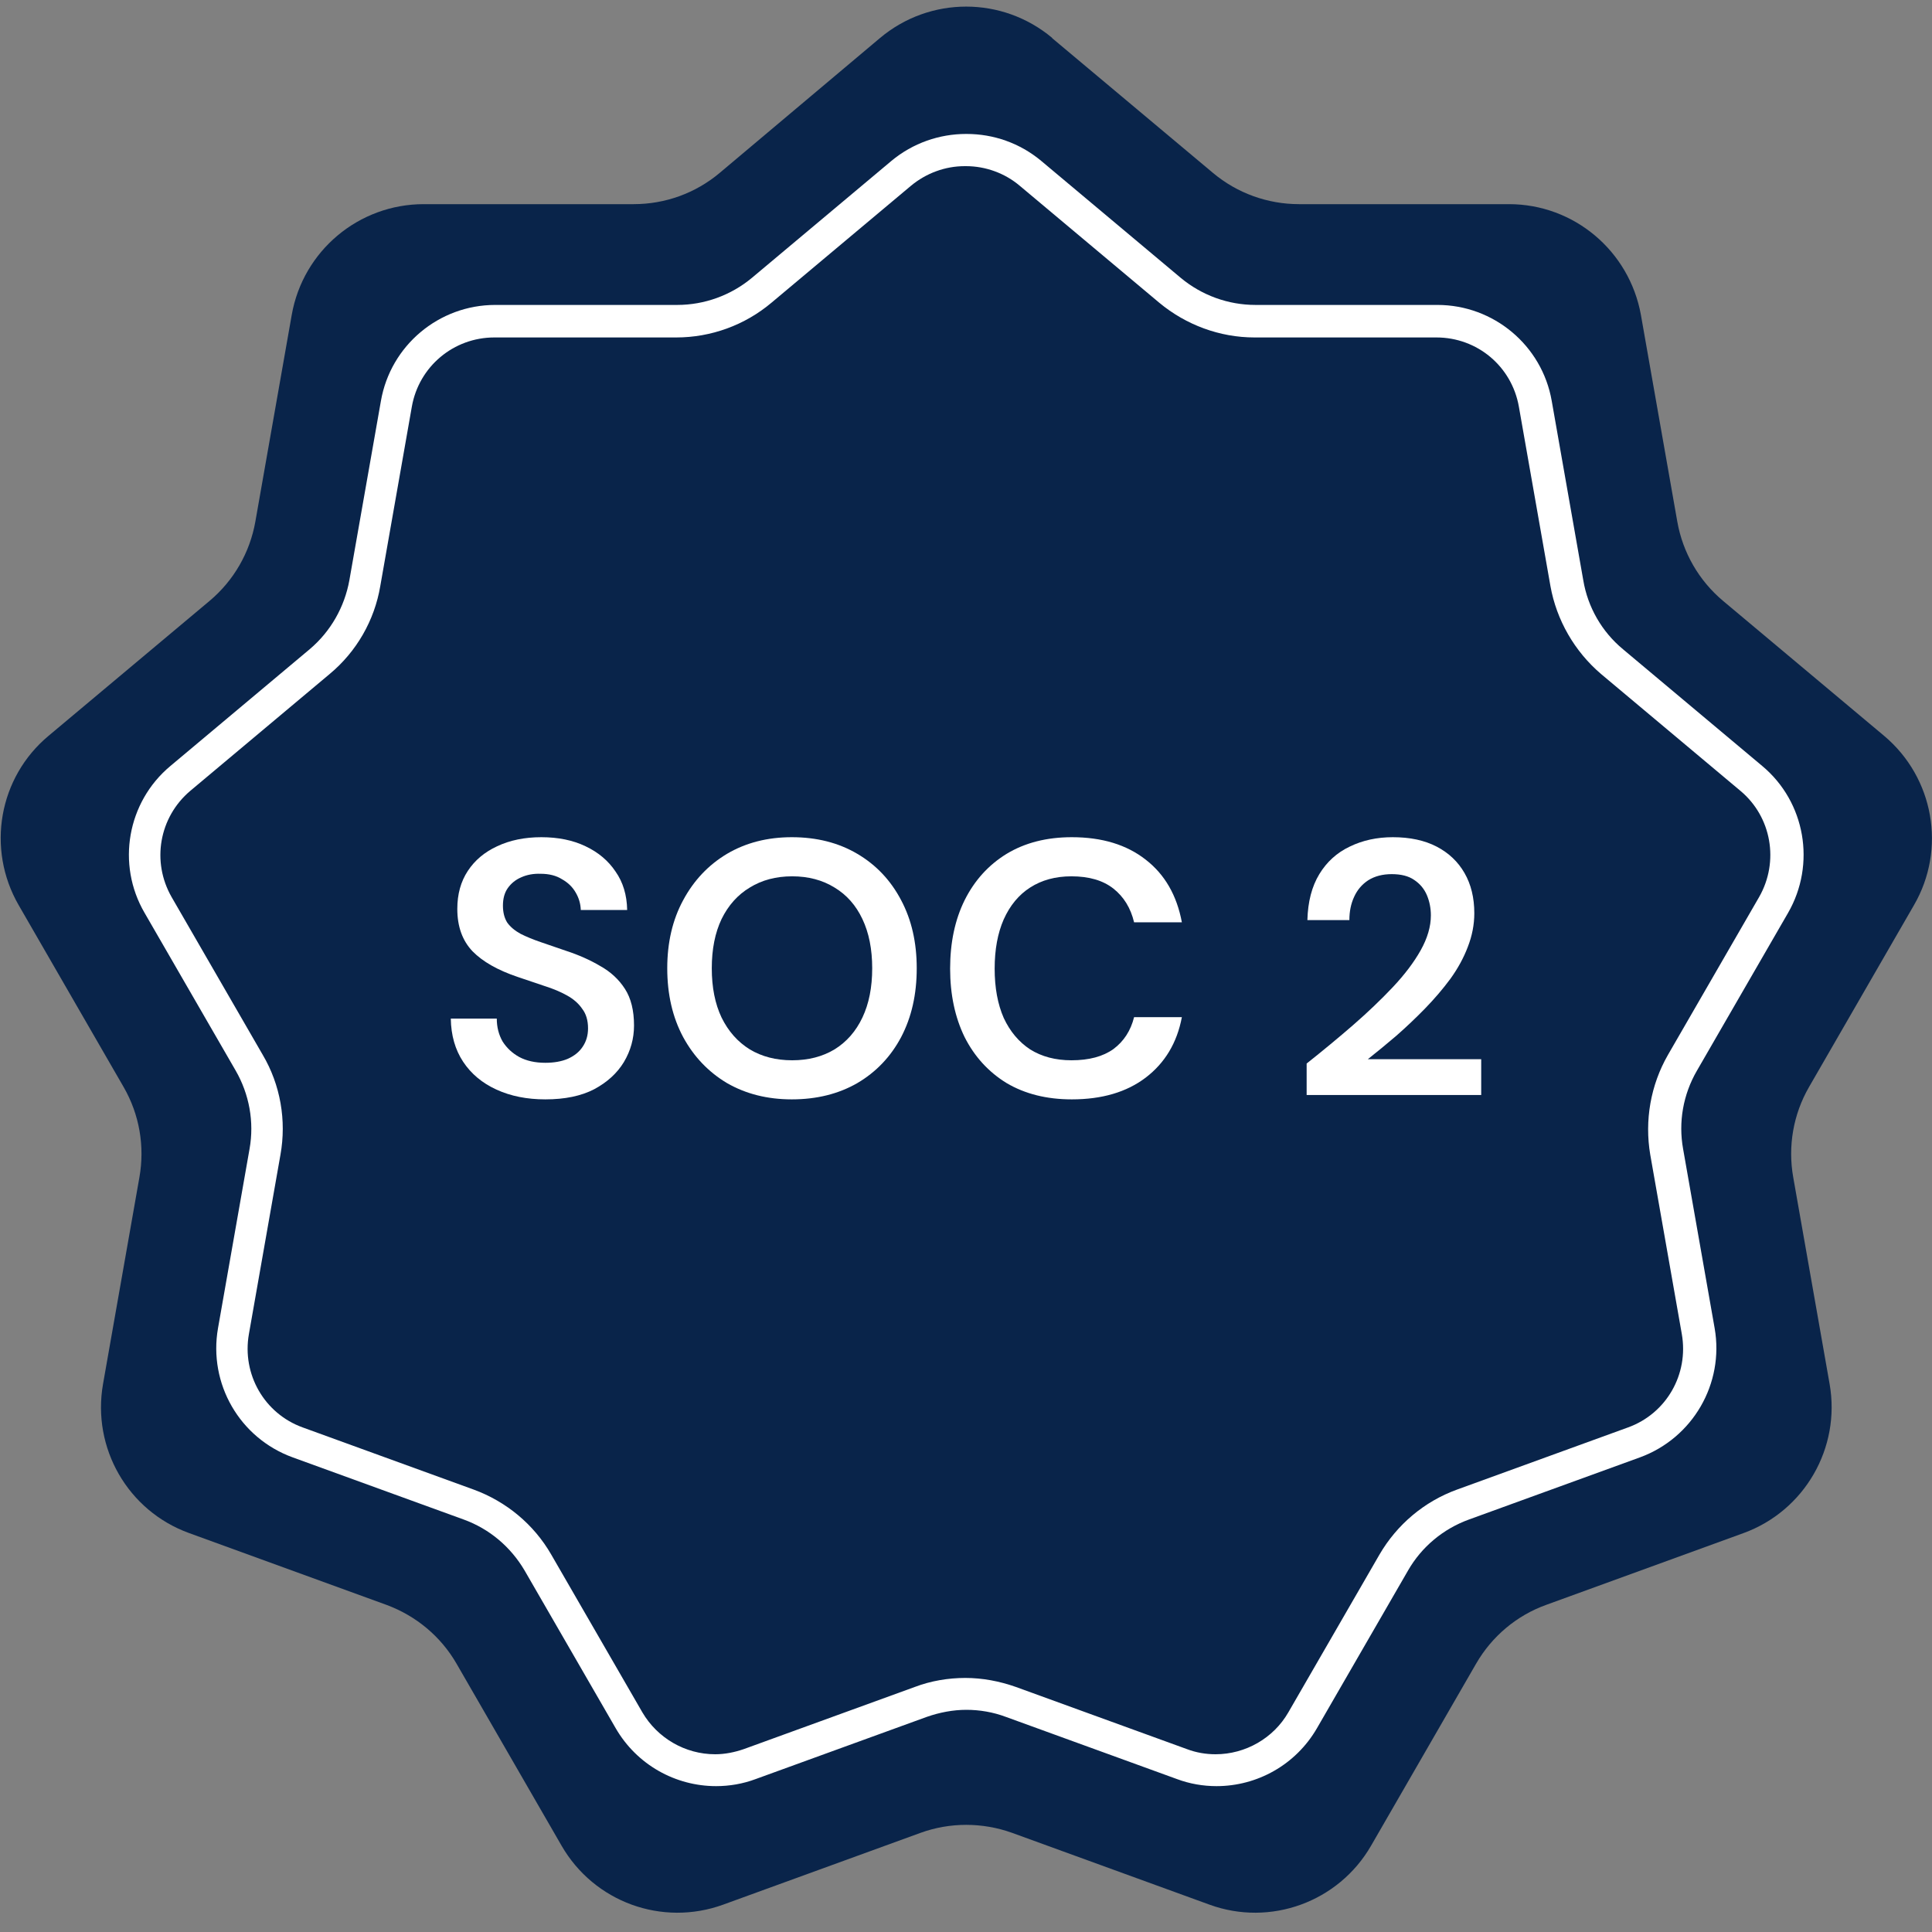
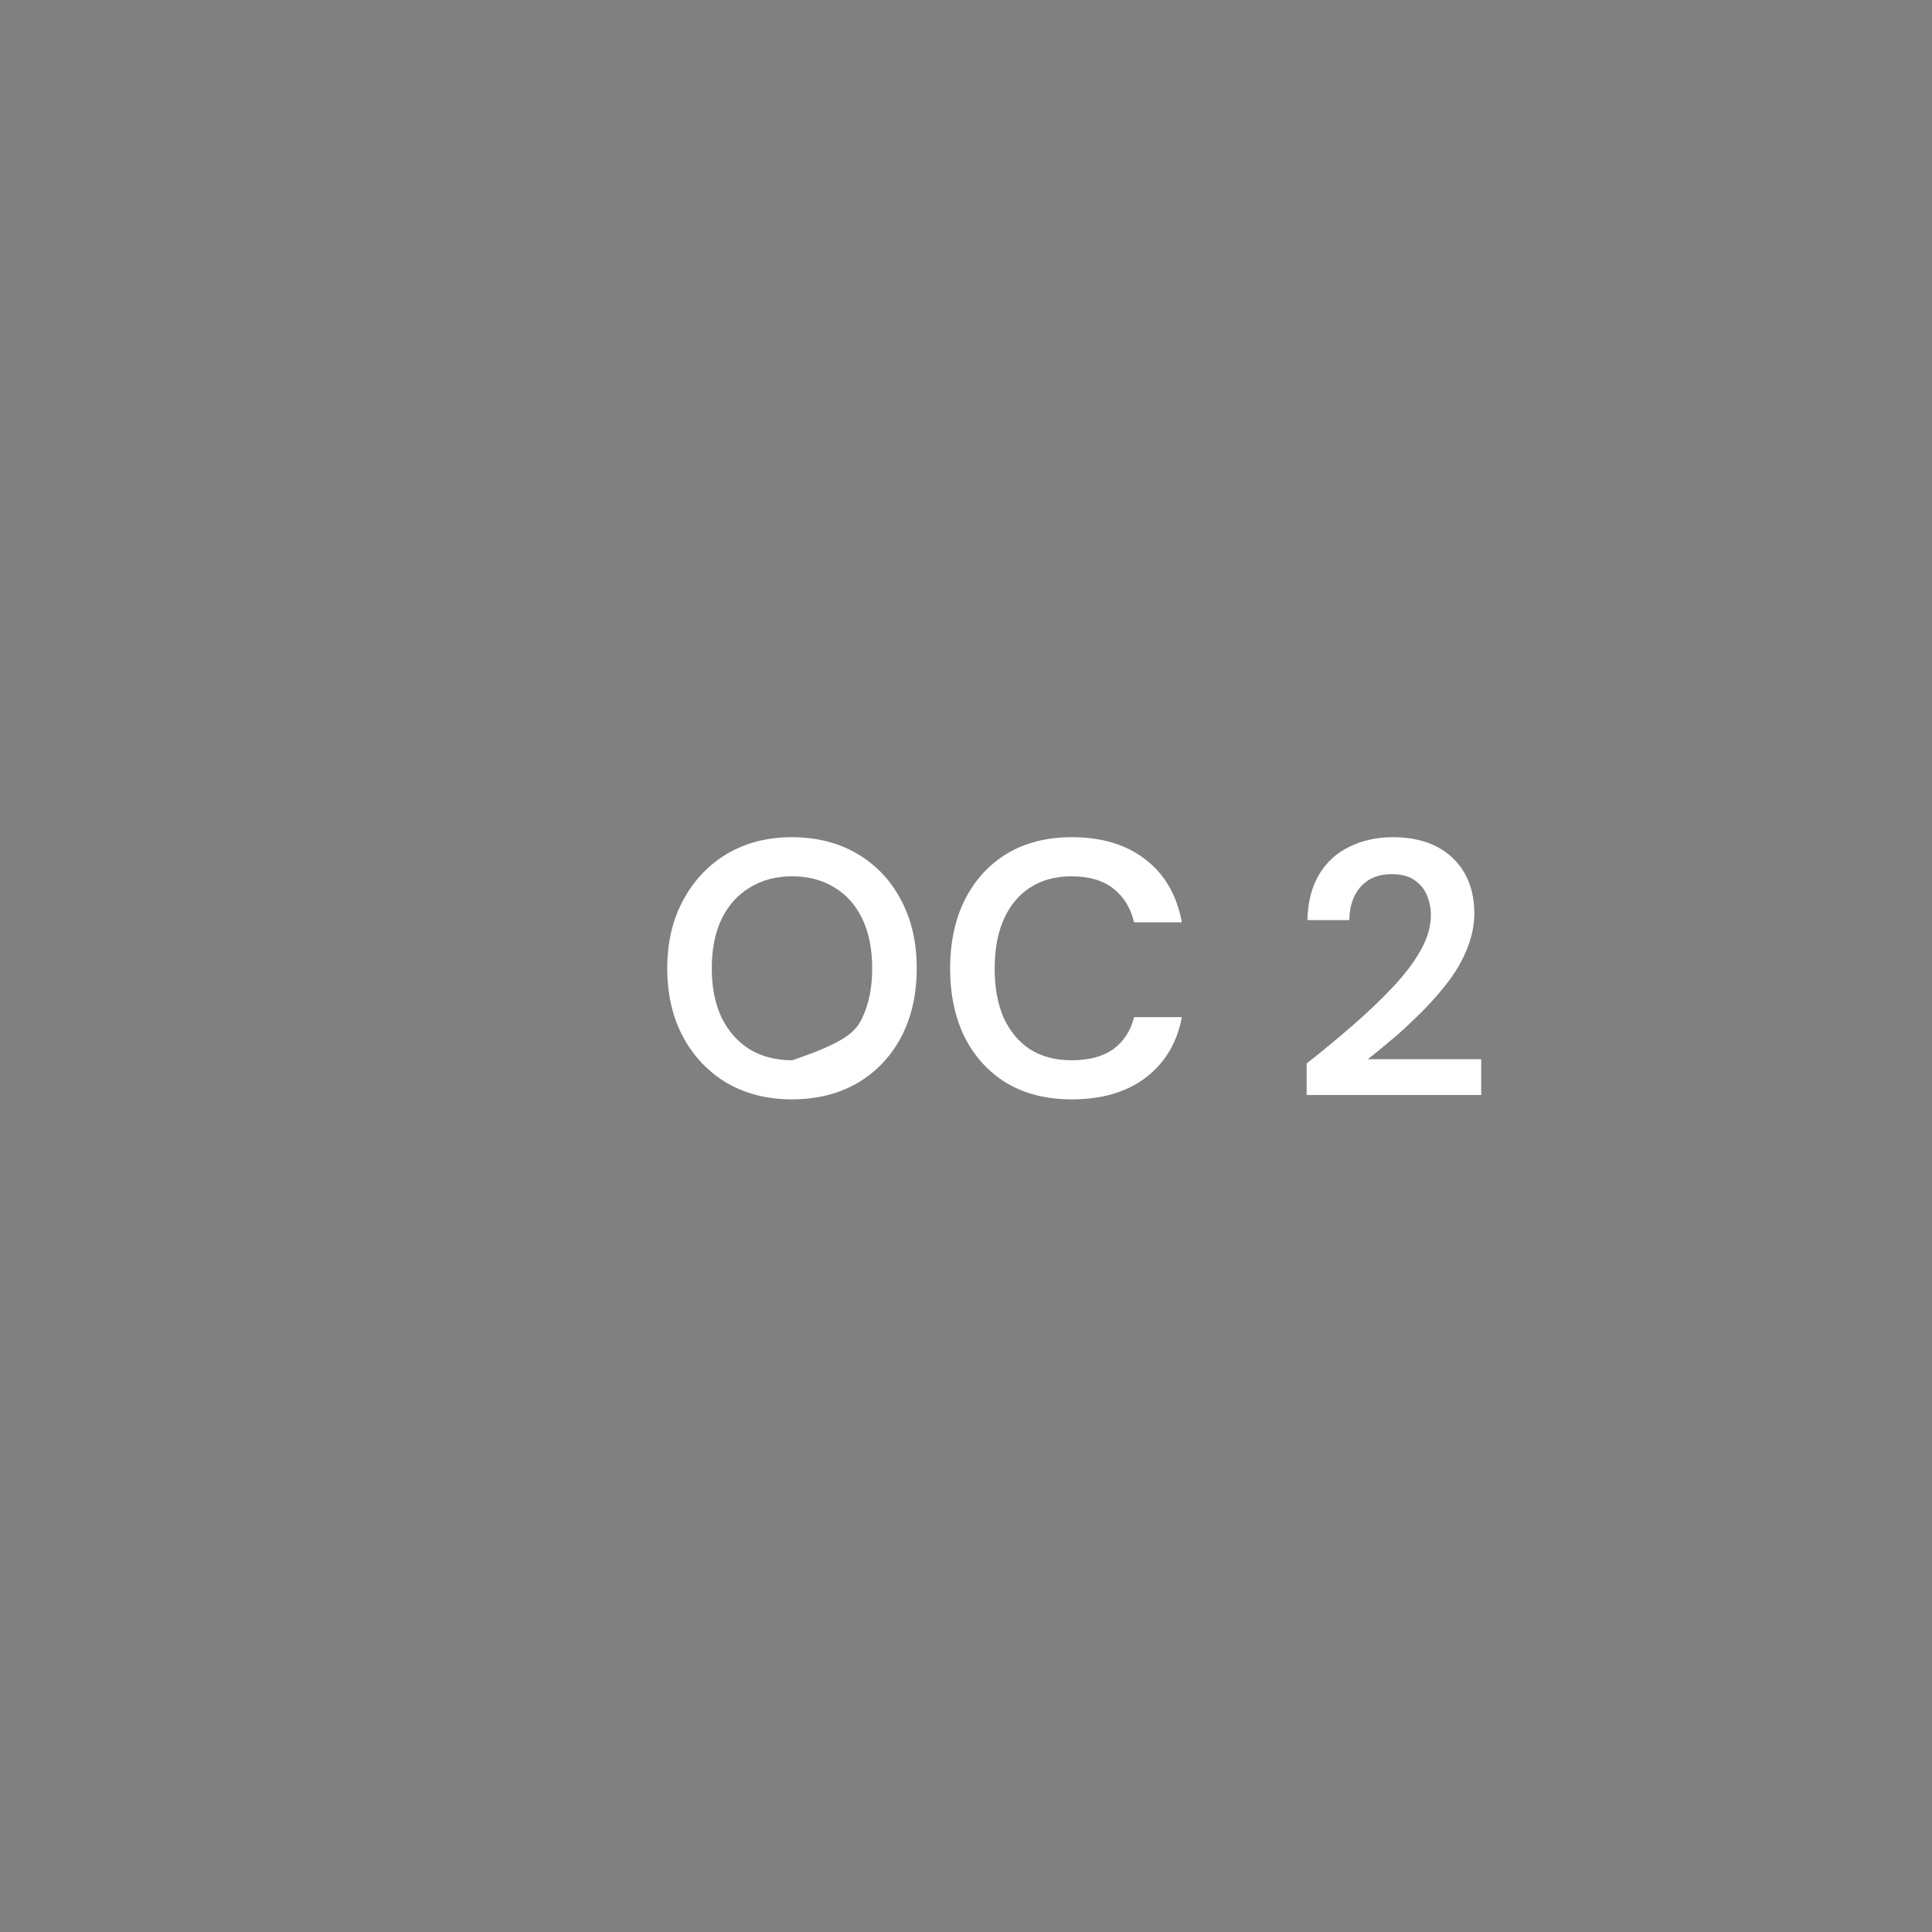
<svg xmlns="http://www.w3.org/2000/svg" width="60" height="60" viewBox="0 0 60 60" fill="none">
  <rect x="0" y="0" width="60" height="60" fill="#808080" stroke="none" />
  <g clip-path="url(#clip0_3453_54146)">
-     <path d="M32.67 1.18L37.67 5.37C38.42 6 39.37 6.34 40.34 6.34H46.86C48.88 6.34 50.6 7.79 50.96 9.78L52.09 16.2C52.26 17.16 52.76 18.03 53.51 18.66L58.51 22.85C60.06 24.15 60.45 26.37 59.44 28.11L56.18 33.76C55.69 34.61 55.52 35.6 55.69 36.56L56.82 42.98C57.17 44.97 56.04 46.92 54.15 47.61L48.02 49.84C47.1 50.17 46.33 50.82 45.84 51.67L42.58 57.32C41.57 59.07 39.45 59.84 37.56 59.15L31.43 56.92C30.51 56.59 29.5 56.59 28.59 56.92L22.46 59.15C20.56 59.84 18.45 59.07 17.44 57.32L14.18 51.67C13.69 50.82 12.92 50.18 12 49.84L5.87 47.61C3.97 46.92 2.85 44.97 3.2 42.98L4.33 36.56C4.5 35.6 4.33 34.61 3.84 33.76L0.58 28.11C-0.43 26.36 -0.04 24.14 1.51 22.85L6.51 18.66C7.26 18.03 7.76 17.16 7.93 16.2L9.06 9.78C9.41 7.79 11.14 6.34 13.16 6.34H19.68C20.66 6.34 21.6 6 22.35 5.37L27.33 1.18C28.88 -0.12 31.13 -0.12 32.68 1.18H32.67Z" fill="#09244A" />
    <path d="M40.579 34.007V33.029C41.081 32.631 41.561 32.234 42.019 31.837C42.476 31.439 42.888 31.046 43.256 30.656C43.623 30.266 43.912 29.884 44.122 29.509C44.331 29.134 44.437 28.774 44.437 28.429C44.437 28.204 44.395 27.994 44.313 27.799C44.23 27.604 44.099 27.447 43.919 27.327C43.747 27.207 43.514 27.147 43.222 27.147C42.937 27.147 42.693 27.211 42.491 27.338C42.296 27.466 42.15 27.638 42.052 27.856C41.955 28.066 41.906 28.305 41.906 28.575H40.602C40.617 28.006 40.74 27.529 40.973 27.147C41.205 26.765 41.52 26.48 41.917 26.292C42.315 26.098 42.761 26 43.256 26C43.788 26 44.242 26.098 44.616 26.292C44.991 26.487 45.28 26.761 45.482 27.113C45.685 27.466 45.786 27.882 45.786 28.362C45.786 28.714 45.718 29.063 45.584 29.407C45.456 29.745 45.276 30.075 45.044 30.397C44.811 30.712 44.549 31.019 44.257 31.319C43.972 31.612 43.675 31.893 43.368 32.163C43.061 32.425 42.765 32.669 42.48 32.894H46V34.007H40.579Z" fill="white" />
    <path d="M33.285 34.142C32.506 34.142 31.831 33.973 31.261 33.636C30.699 33.291 30.264 32.815 29.957 32.208C29.657 31.593 29.507 30.884 29.507 30.082C29.507 29.273 29.657 28.564 29.957 27.957C30.264 27.342 30.699 26.862 31.261 26.517C31.831 26.172 32.506 26 33.285 26C34.223 26 34.987 26.232 35.58 26.697C36.172 27.155 36.547 27.803 36.704 28.643H35.22C35.115 28.201 34.901 27.852 34.579 27.597C34.256 27.342 33.822 27.215 33.274 27.215C32.779 27.215 32.352 27.331 31.992 27.563C31.64 27.788 31.366 28.118 31.171 28.553C30.984 28.98 30.89 29.49 30.89 30.082C30.89 30.675 30.984 31.184 31.171 31.612C31.366 32.032 31.64 32.358 31.992 32.59C32.352 32.815 32.779 32.928 33.274 32.928C33.822 32.928 34.256 32.811 34.579 32.579C34.901 32.339 35.115 32.009 35.22 31.589H36.704C36.554 32.384 36.179 33.01 35.58 33.467C34.987 33.917 34.223 34.142 33.285 34.142Z" fill="white" />
-     <path d="M24.59 34.142C23.833 34.142 23.162 33.973 22.577 33.636C22 33.291 21.546 32.815 21.216 32.208C20.887 31.593 20.722 30.881 20.722 30.071C20.722 29.269 20.887 28.564 21.216 27.957C21.546 27.342 22 26.862 22.577 26.517C23.162 26.172 23.833 26 24.59 26C25.363 26 26.041 26.172 26.626 26.517C27.211 26.862 27.664 27.342 27.986 27.957C28.309 28.564 28.47 29.269 28.47 30.071C28.47 30.881 28.309 31.593 27.986 32.208C27.664 32.815 27.211 33.291 26.626 33.636C26.041 33.973 25.363 34.142 24.59 34.142ZM24.602 32.928C25.104 32.928 25.542 32.815 25.917 32.59C26.292 32.358 26.581 32.028 26.783 31.601C26.986 31.173 27.087 30.663 27.087 30.071C27.087 29.479 26.986 28.969 26.783 28.542C26.581 28.114 26.292 27.788 25.917 27.563C25.542 27.331 25.104 27.215 24.602 27.215C24.099 27.215 23.661 27.331 23.286 27.563C22.911 27.788 22.619 28.114 22.409 28.542C22.206 28.969 22.105 29.479 22.105 30.071C22.105 30.663 22.206 31.173 22.409 31.601C22.619 32.028 22.911 32.358 23.286 32.59C23.661 32.815 24.099 32.928 24.602 32.928Z" fill="white" />
-     <path d="M16.935 34.142C16.365 34.142 15.859 34.041 15.417 33.838C14.975 33.636 14.63 33.347 14.382 32.972C14.135 32.598 14.008 32.151 14 31.634H15.428C15.428 31.897 15.488 32.133 15.608 32.343C15.736 32.545 15.908 32.706 16.125 32.826C16.35 32.946 16.62 33.006 16.935 33.006C17.205 33.006 17.438 32.965 17.632 32.883C17.835 32.792 17.989 32.669 18.093 32.511C18.206 32.346 18.262 32.155 18.262 31.938C18.262 31.69 18.202 31.488 18.082 31.331C17.97 31.166 17.812 31.027 17.61 30.915C17.407 30.802 17.175 30.704 16.913 30.622C16.65 30.532 16.373 30.438 16.081 30.341C15.458 30.131 14.99 29.865 14.675 29.543C14.36 29.213 14.202 28.774 14.202 28.227C14.202 27.769 14.311 27.376 14.529 27.046C14.746 26.716 15.05 26.461 15.44 26.281C15.837 26.094 16.294 26 16.811 26C17.336 26 17.794 26.094 18.183 26.281C18.581 26.469 18.892 26.731 19.117 27.068C19.349 27.398 19.469 27.796 19.477 28.26H18.037C18.03 28.066 17.977 27.886 17.88 27.721C17.782 27.548 17.64 27.41 17.453 27.305C17.273 27.192 17.051 27.136 16.789 27.136C16.564 27.128 16.362 27.166 16.182 27.248C16.009 27.323 15.871 27.436 15.766 27.586C15.668 27.728 15.619 27.908 15.619 28.125C15.619 28.335 15.664 28.512 15.754 28.654C15.852 28.789 15.991 28.905 16.171 29.003C16.35 29.093 16.56 29.179 16.8 29.261C17.04 29.344 17.303 29.434 17.587 29.531C17.977 29.659 18.33 29.816 18.645 30.003C18.967 30.183 19.222 30.42 19.409 30.712C19.597 31.004 19.69 31.383 19.69 31.848C19.69 32.253 19.585 32.631 19.375 32.984C19.166 33.329 18.858 33.61 18.453 33.827C18.049 34.037 17.543 34.142 16.935 34.142Z" fill="white" />
-     <path d="M30 5.16C30.61 5.16 31.21 5.38 31.67 5.77L36 9.4C36.83 10.09 37.88 10.48 38.96 10.48H44.61C45.88 10.48 46.95 11.38 47.17 12.63L48.15 18.2C48.34 19.26 48.9 20.23 49.72 20.93L54.05 24.56C55.02 25.37 55.26 26.76 54.63 27.86L51.8 32.76C51.26 33.7 51.07 34.8 51.25 35.86L52.23 41.43C52.45 42.68 51.75 43.9 50.56 44.33L45.25 46.26C44.23 46.63 43.38 47.35 42.84 48.28L40.01 53.18C39.55 53.98 38.68 54.48 37.75 54.48C37.45 54.48 37.15 54.43 36.86 54.32L31.55 52.39C31.04 52.21 30.51 52.11 29.98 52.11C29.45 52.11 28.91 52.2 28.41 52.39L23.1 54.32C22.81 54.42 22.51 54.48 22.21 54.48C21.28 54.48 20.42 53.98 19.95 53.18L17.12 48.28C16.58 47.34 15.72 46.63 14.71 46.26L9.4 44.33C8.21 43.9 7.51 42.68 7.73 41.43L8.71 35.86C8.9 34.8 8.71 33.69 8.16 32.76L5.33 27.86C4.7 26.76 4.94 25.38 5.91 24.56L10.24 20.93C11.07 20.24 11.63 19.27 11.81 18.2L12.79 12.63C13.01 11.38 14.09 10.48 15.35 10.48H21C22.08 10.48 23.13 10.1 23.96 9.4L28.29 5.77C28.76 5.38 29.35 5.16 29.96 5.16M30 4.16C29.18 4.16 28.35 4.44 27.68 5L23.35 8.63C22.7 9.17 21.88 9.47 21.03 9.47H15.38C13.63 9.47 12.13 10.73 11.83 12.45L10.85 18.02C10.7 18.85 10.27 19.61 9.62 20.16L5.29 23.79C3.95 24.91 3.61 26.84 4.49 28.35L7.32 33.25C7.74 33.98 7.9 34.84 7.75 35.68L6.77 41.25C6.47 42.97 7.44 44.66 9.09 45.26L14.4 47.19C15.2 47.48 15.86 48.04 16.29 48.77L19.12 53.67C19.78 54.81 20.98 55.47 22.24 55.47C22.65 55.47 23.07 55.4 23.47 55.25L28.78 53.32C29.18 53.18 29.6 53.1 30.01 53.1C30.42 53.1 30.84 53.17 31.24 53.32L36.55 55.25C36.95 55.4 37.37 55.47 37.78 55.47C39.04 55.47 40.24 54.81 40.9 53.67L43.73 48.77C44.15 48.04 44.82 47.48 45.62 47.19L50.93 45.26C52.57 44.66 53.55 42.97 53.25 41.25L52.27 35.68C52.12 34.85 52.27 33.99 52.7 33.25L55.53 28.35C56.4 26.84 56.07 24.91 54.73 23.79L50.4 20.16C49.75 19.62 49.31 18.86 49.17 18.02L48.19 12.45C47.89 10.73 46.39 9.47 44.64 9.47H38.99C38.14 9.47 37.32 9.17 36.67 8.63L32.34 5C31.67 4.44 30.85 4.16 30.02 4.16H30Z" fill="white" />
+     <path d="M24.59 34.142C23.833 34.142 23.162 33.973 22.577 33.636C22 33.291 21.546 32.815 21.216 32.208C20.887 31.593 20.722 30.881 20.722 30.071C20.722 29.269 20.887 28.564 21.216 27.957C21.546 27.342 22 26.862 22.577 26.517C23.162 26.172 23.833 26 24.59 26C25.363 26 26.041 26.172 26.626 26.517C27.211 26.862 27.664 27.342 27.986 27.957C28.309 28.564 28.47 29.269 28.47 30.071C28.47 30.881 28.309 31.593 27.986 32.208C27.664 32.815 27.211 33.291 26.626 33.636C26.041 33.973 25.363 34.142 24.59 34.142ZM24.602 32.928C26.292 32.358 26.581 32.028 26.783 31.601C26.986 31.173 27.087 30.663 27.087 30.071C27.087 29.479 26.986 28.969 26.783 28.542C26.581 28.114 26.292 27.788 25.917 27.563C25.542 27.331 25.104 27.215 24.602 27.215C24.099 27.215 23.661 27.331 23.286 27.563C22.911 27.788 22.619 28.114 22.409 28.542C22.206 28.969 22.105 29.479 22.105 30.071C22.105 30.663 22.206 31.173 22.409 31.601C22.619 32.028 22.911 32.358 23.286 32.59C23.661 32.815 24.099 32.928 24.602 32.928Z" fill="white" />
  </g>
  <defs>
    <clipPath id="clip0_3453_54146">
      <rect width="60" height="59.21" fill="white" transform="translate(0 0.21)" />
    </clipPath>
  </defs>
</svg>